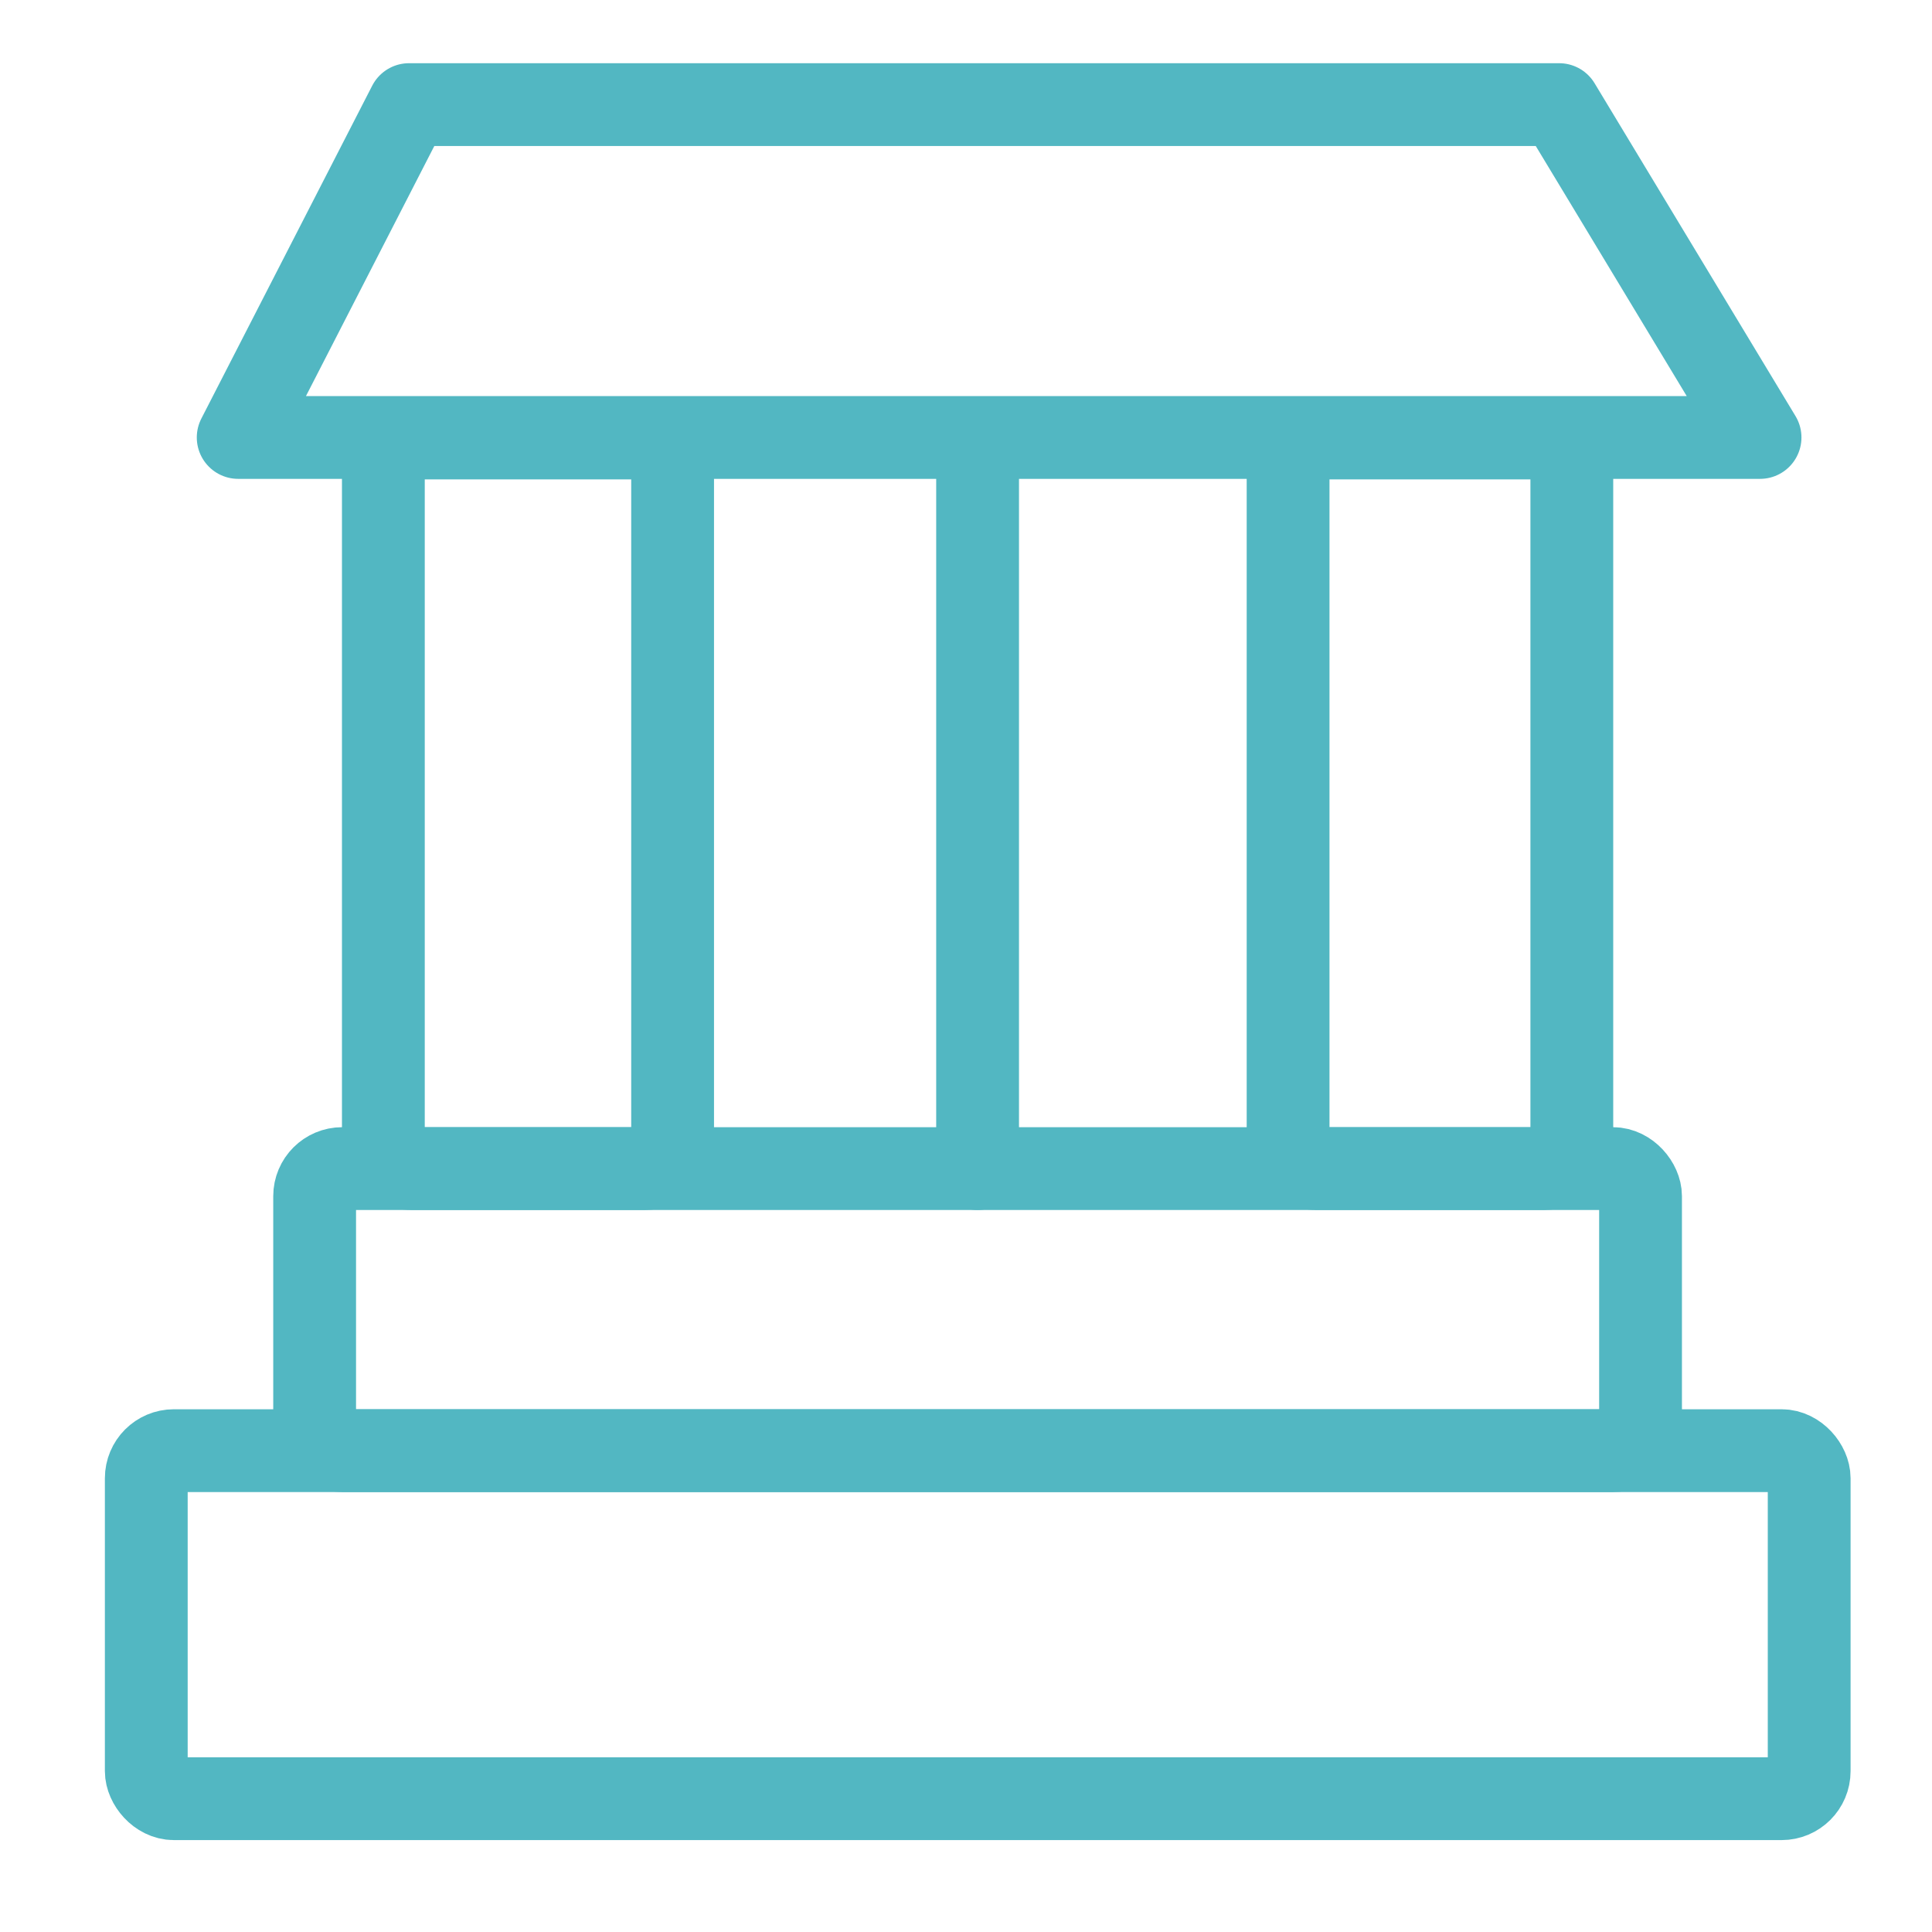
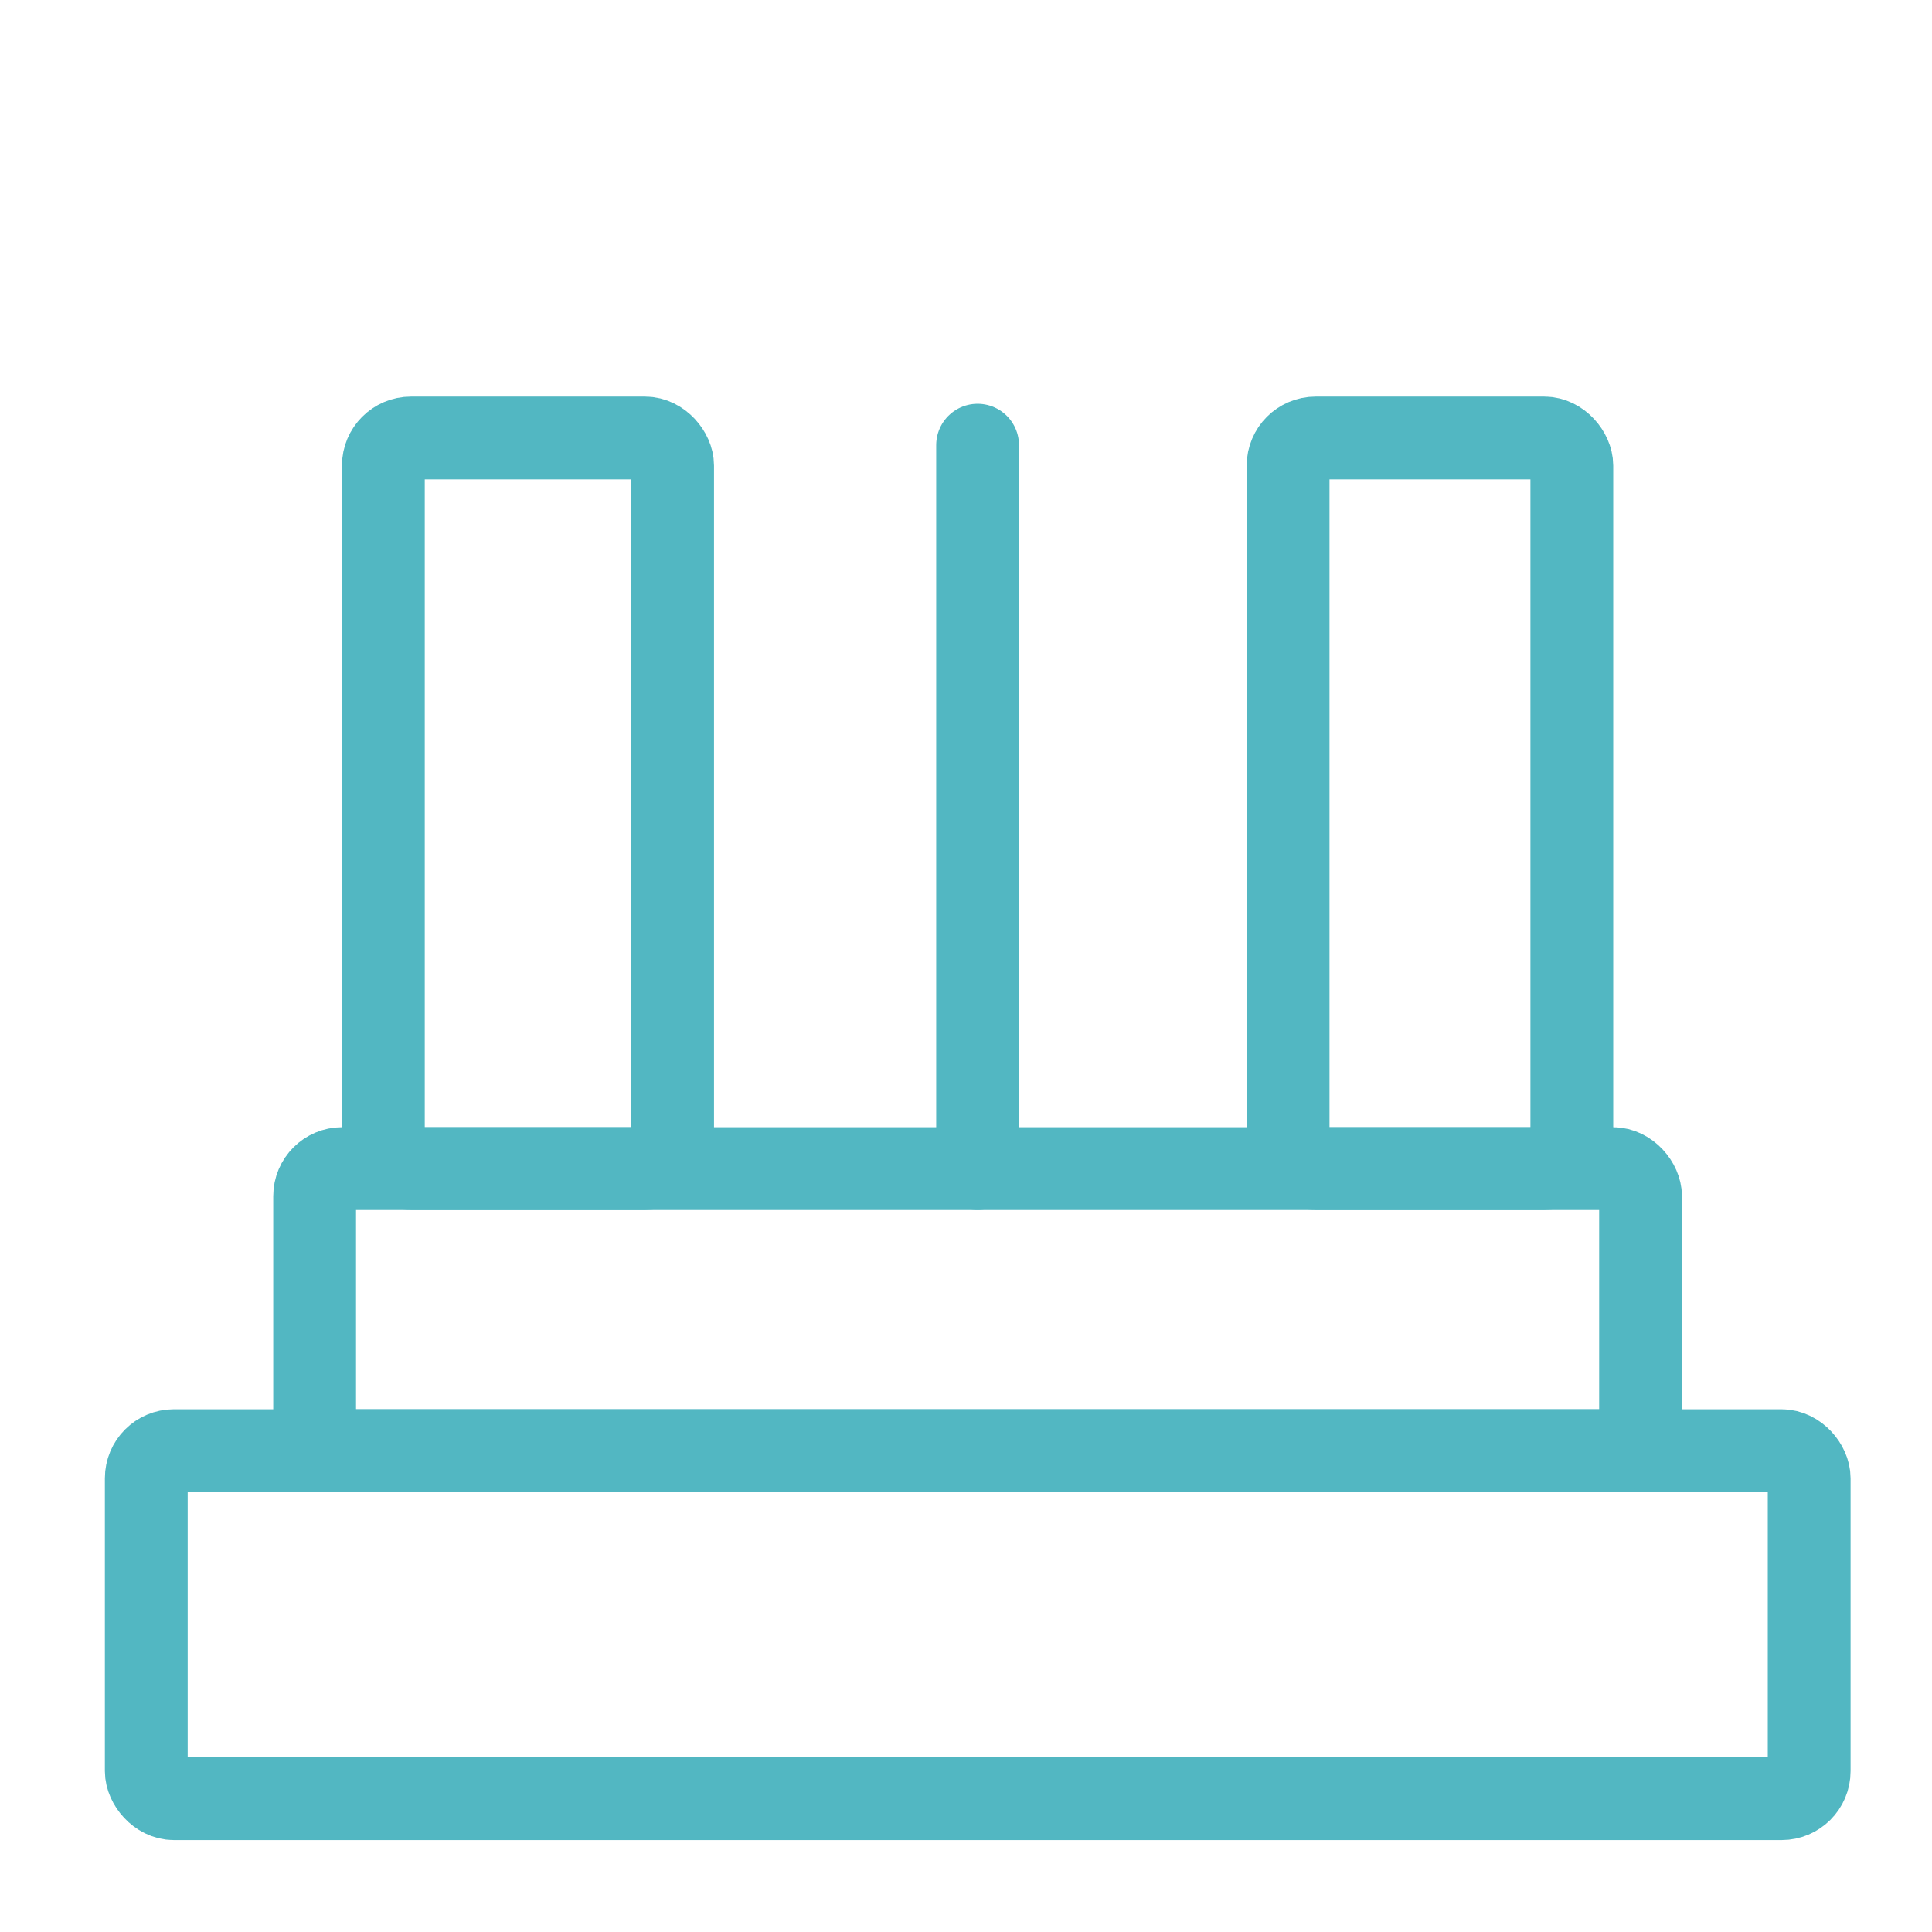
<svg xmlns="http://www.w3.org/2000/svg" id="Layer_1" data-name="Layer 1" viewBox="0 0 70 70">
  <defs>
    <style>.cls-1{fill:none;stroke:#52b7c2;stroke-linecap:round;stroke-linejoin:round;stroke-width:3px;}</style>
  </defs>
  <title>vidkrite-misto-icon</title>
  <rect class="cls-1" x="13.89" y="15.87" width="10.48" height="26.47" rx="1" ry="1" />
  <rect class="cls-1" x="46.67" y="15.87" width="10.28" height="26.47" rx="1" ry="1" />
  <line class="cls-1" x1="35.42" y1="16.13" x2="35.42" y2="42.34" />
  <rect class="cls-1" x="5.3" y="52.56" width="60.25" height="12.61" rx="1" ry="1" />
  <rect class="cls-1" x="11.4" y="42.34" width="48.04" height="10.22" rx="1" ry="1" />
-   <polygon class="cls-1" points="63.77 15.85 8.63 15.85 14.82 3.79 56.49 3.79 63.77 15.85" />
</svg>